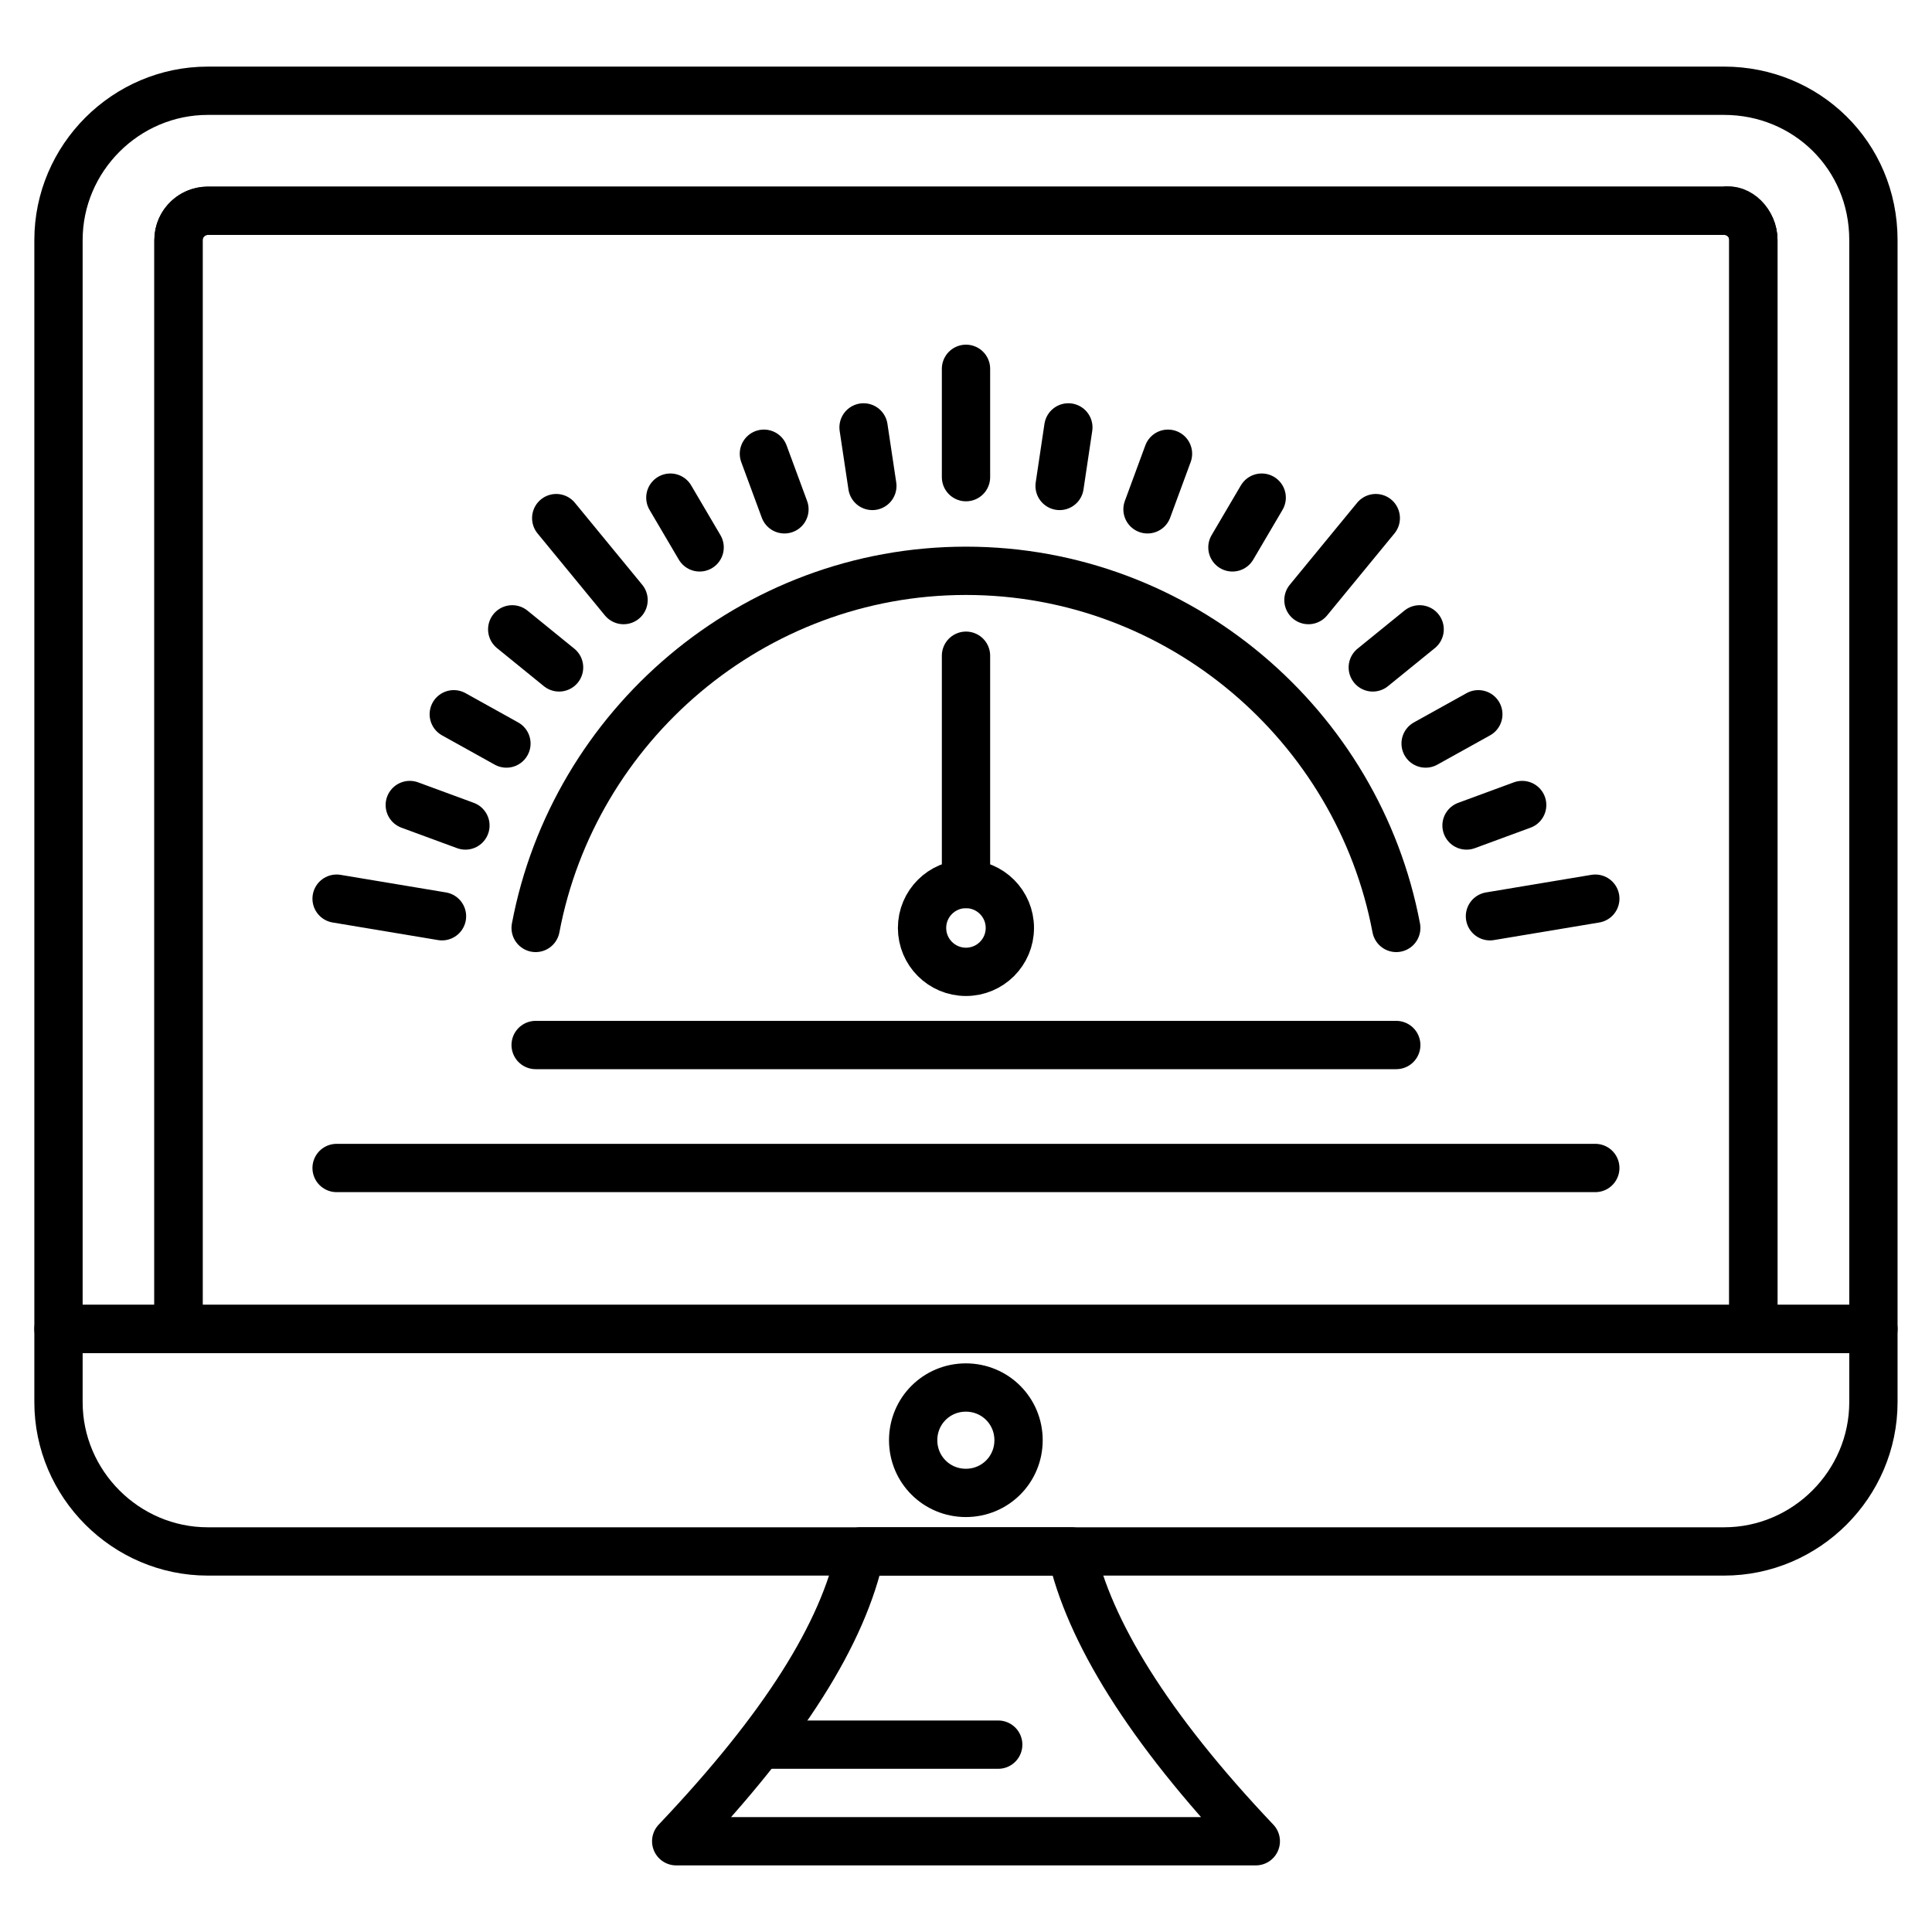
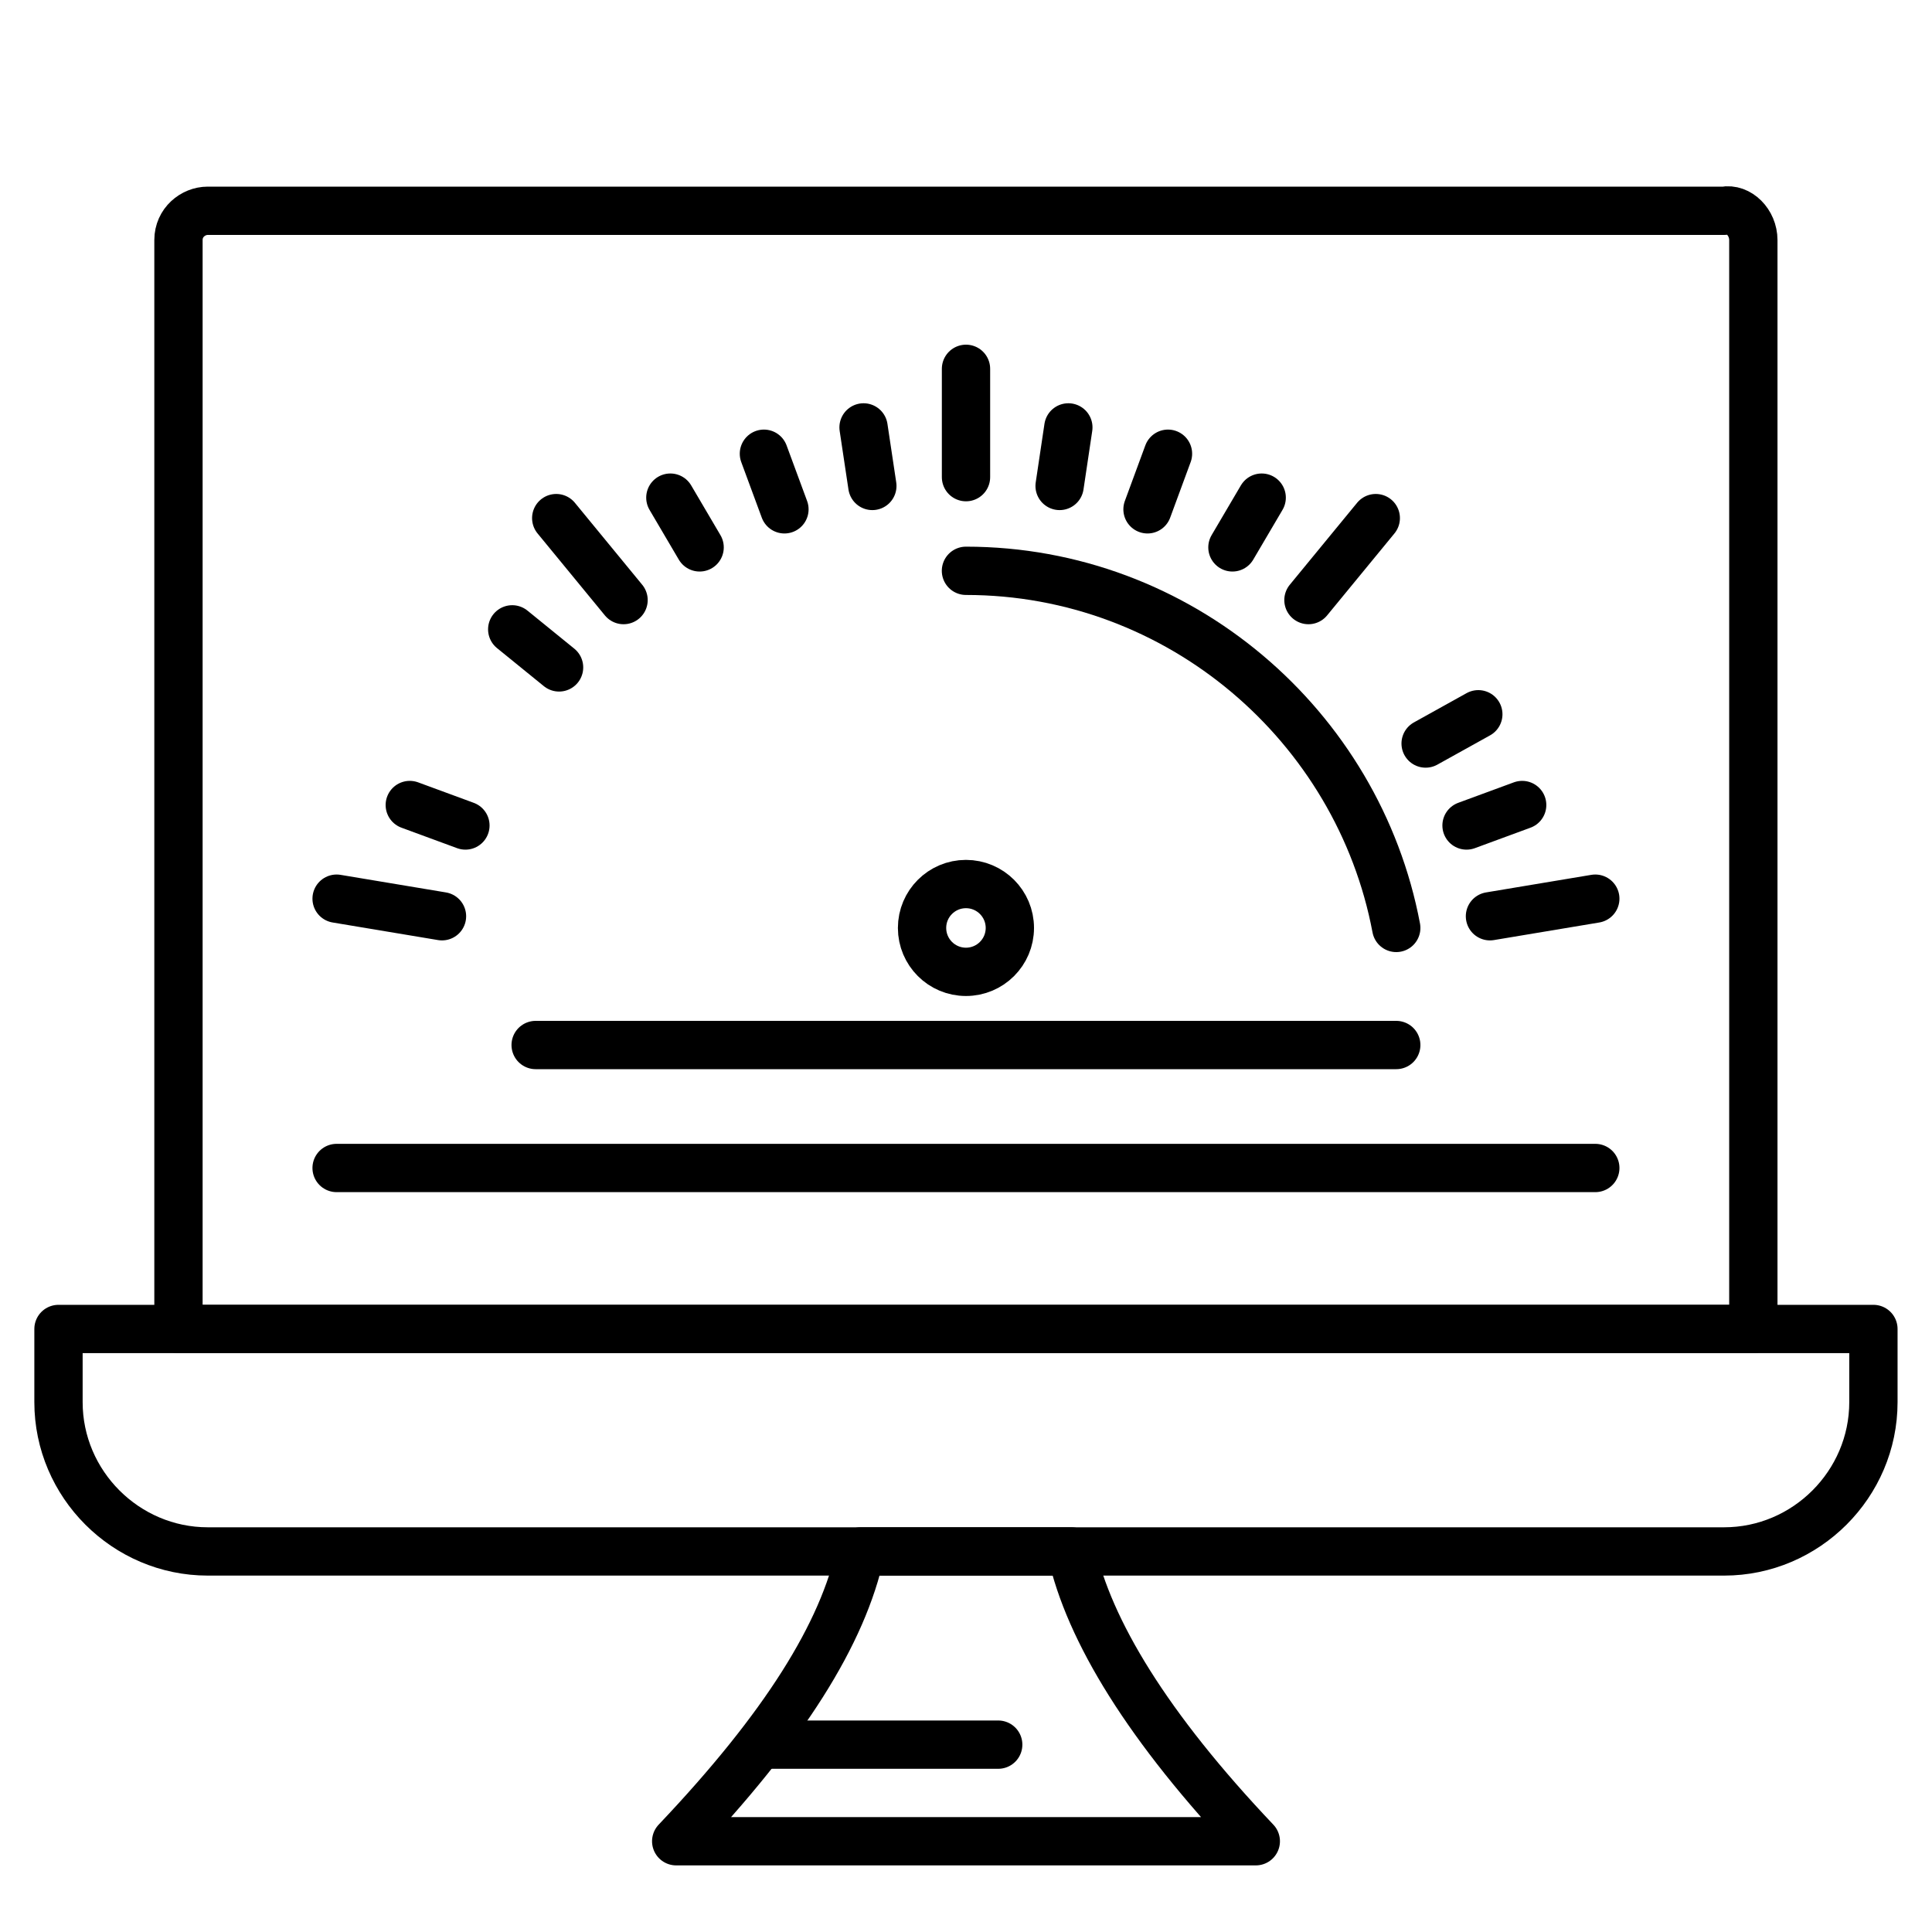
<svg xmlns="http://www.w3.org/2000/svg" width="40" height="40" viewBox="0 0 40 40" fill="none">
-   <path d="M38.787 4.97V27.515H36.302V4.97C36.302 4.606 35.999 4.364 35.696 4.364H4.302C3.938 4.364 3.696 4.667 3.696 4.97V27.515H1.211V4.97C1.211 3.273 2.605 1.879 4.302 1.879H35.696C37.393 1.879 38.787 3.212 38.787 4.97Z" stroke="#000000" stroke-miterlimit="10" stroke-linecap="round" stroke-linejoin="round" />
  <path d="M1.211 27.515V29.03C1.211 30.727 2.605 32.121 4.302 32.121H35.696C37.393 32.121 38.787 30.727 38.787 29.03V27.515H1.211Z" stroke="#000000" stroke-miterlimit="10" stroke-linecap="round" stroke-linejoin="round" />
  <path d="M36.301 4.97V27.515H3.695V4.97C3.695 4.606 3.998 4.364 4.301 4.364H35.695C35.998 4.303 36.301 4.606 36.301 4.97Z" stroke="#000000" stroke-miterlimit="10" stroke-linecap="round" stroke-linejoin="round" />
-   <path d="M28.908 19.212C28.12 15.03 24.423 11.818 19.999 11.818C15.575 11.818 11.878 15.03 11.09 19.212" stroke="#000000" stroke-miterlimit="10" stroke-linecap="round" stroke-linejoin="round" />
+   <path d="M28.908 19.212C28.12 15.03 24.423 11.818 19.999 11.818" stroke="#000000" stroke-miterlimit="10" stroke-linecap="round" stroke-linejoin="round" />
  <path d="M30.363 17.091L31.515 16.667" stroke="#000000" stroke-miterlimit="10" stroke-linecap="round" stroke-linejoin="round" />
  <path d="M29.516 15.394L30.607 14.788" stroke="#000000" stroke-miterlimit="10" stroke-linecap="round" stroke-linejoin="round" />
-   <path d="M28.422 13.818L29.392 13.03" stroke="#000000" stroke-miterlimit="10" stroke-linecap="round" stroke-linejoin="round" />
  <path d="M25.516 11.333L26.122 10.303" stroke="#000000" stroke-miterlimit="10" stroke-linecap="round" stroke-linejoin="round" />
  <path d="M23.758 10.545L24.182 9.394" stroke="#000000" stroke-miterlimit="10" stroke-linecap="round" stroke-linejoin="round" />
  <path d="M21.938 10.061L22.119 8.849" stroke="#000000" stroke-miterlimit="10" stroke-linecap="round" stroke-linejoin="round" />
  <path d="M18.061 10.061L17.879 8.849" stroke="#000000" stroke-miterlimit="10" stroke-linecap="round" stroke-linejoin="round" />
  <path d="M16.241 10.545L15.816 9.394" stroke="#000000" stroke-miterlimit="10" stroke-linecap="round" stroke-linejoin="round" />
  <path d="M14.485 11.333L13.879 10.303" stroke="#000000" stroke-miterlimit="10" stroke-linecap="round" stroke-linejoin="round" />
  <path d="M11.575 13.818L10.605 13.03" stroke="#000000" stroke-miterlimit="10" stroke-linecap="round" stroke-linejoin="round" />
-   <path d="M10.485 15.394L9.395 14.788" stroke="#000000" stroke-miterlimit="10" stroke-linecap="round" stroke-linejoin="round" />
  <path d="M9.636 17.091L8.484 16.667" stroke="#000000" stroke-miterlimit="10" stroke-linecap="round" stroke-linejoin="round" />
  <path d="M30.848 18.97L33.029 18.606" stroke="#000000" stroke-miterlimit="10" stroke-linecap="round" stroke-linejoin="round" />
  <path d="M27.09 12.424L28.484 10.727" stroke="#000000" stroke-miterlimit="10" stroke-linecap="round" stroke-linejoin="round" />
  <path d="M20 9.879V7.636" stroke="#000000" stroke-miterlimit="10" stroke-linecap="round" stroke-linejoin="round" />
  <path d="M12.91 12.424L11.516 10.727" stroke="#000000" stroke-miterlimit="10" stroke-linecap="round" stroke-linejoin="round" />
  <path d="M9.151 18.97L6.969 18.606" stroke="#000000" stroke-miterlimit="10" stroke-linecap="round" stroke-linejoin="round" />
  <path d="M6.969 24.182H33.029" stroke="#000000" stroke-miterlimit="10" stroke-linecap="round" stroke-linejoin="round" />
  <path d="M11.09 21.636H28.908" stroke="#000000" stroke-miterlimit="10" stroke-linecap="round" stroke-linejoin="round" />
  <path d="M17.818 32.121C17.454 33.818 16.242 35.758 14 38.121H26C23.758 35.758 22.546 33.758 22.182 32.121H17.818Z" stroke="#000000" stroke-miterlimit="10" stroke-linecap="round" stroke-linejoin="round" />
  <path d="M15.758 36.121H20.667" stroke="#000000" stroke-miterlimit="10" stroke-linecap="round" stroke-linejoin="round" />
-   <path d="M21.088 29.818C21.088 30.424 20.603 30.909 19.997 30.909C19.391 30.909 18.906 30.424 18.906 29.818C18.906 29.212 19.391 28.727 19.997 28.727C20.603 28.727 21.088 29.212 21.088 29.818Z" stroke="#000000" stroke-miterlimit="10" stroke-linecap="round" stroke-linejoin="round" />
  <path d="M19.999 20.121C20.501 20.121 20.908 19.714 20.908 19.212C20.908 18.71 20.501 18.303 19.999 18.303C19.497 18.303 19.09 18.71 19.09 19.212C19.09 19.714 19.497 20.121 19.999 20.121Z" stroke="#000000" stroke-miterlimit="10" stroke-linecap="round" stroke-linejoin="round" />
-   <path d="M20 18.303V13.576" stroke="#000000" stroke-miterlimit="10" stroke-linecap="round" stroke-linejoin="round" />
</svg>